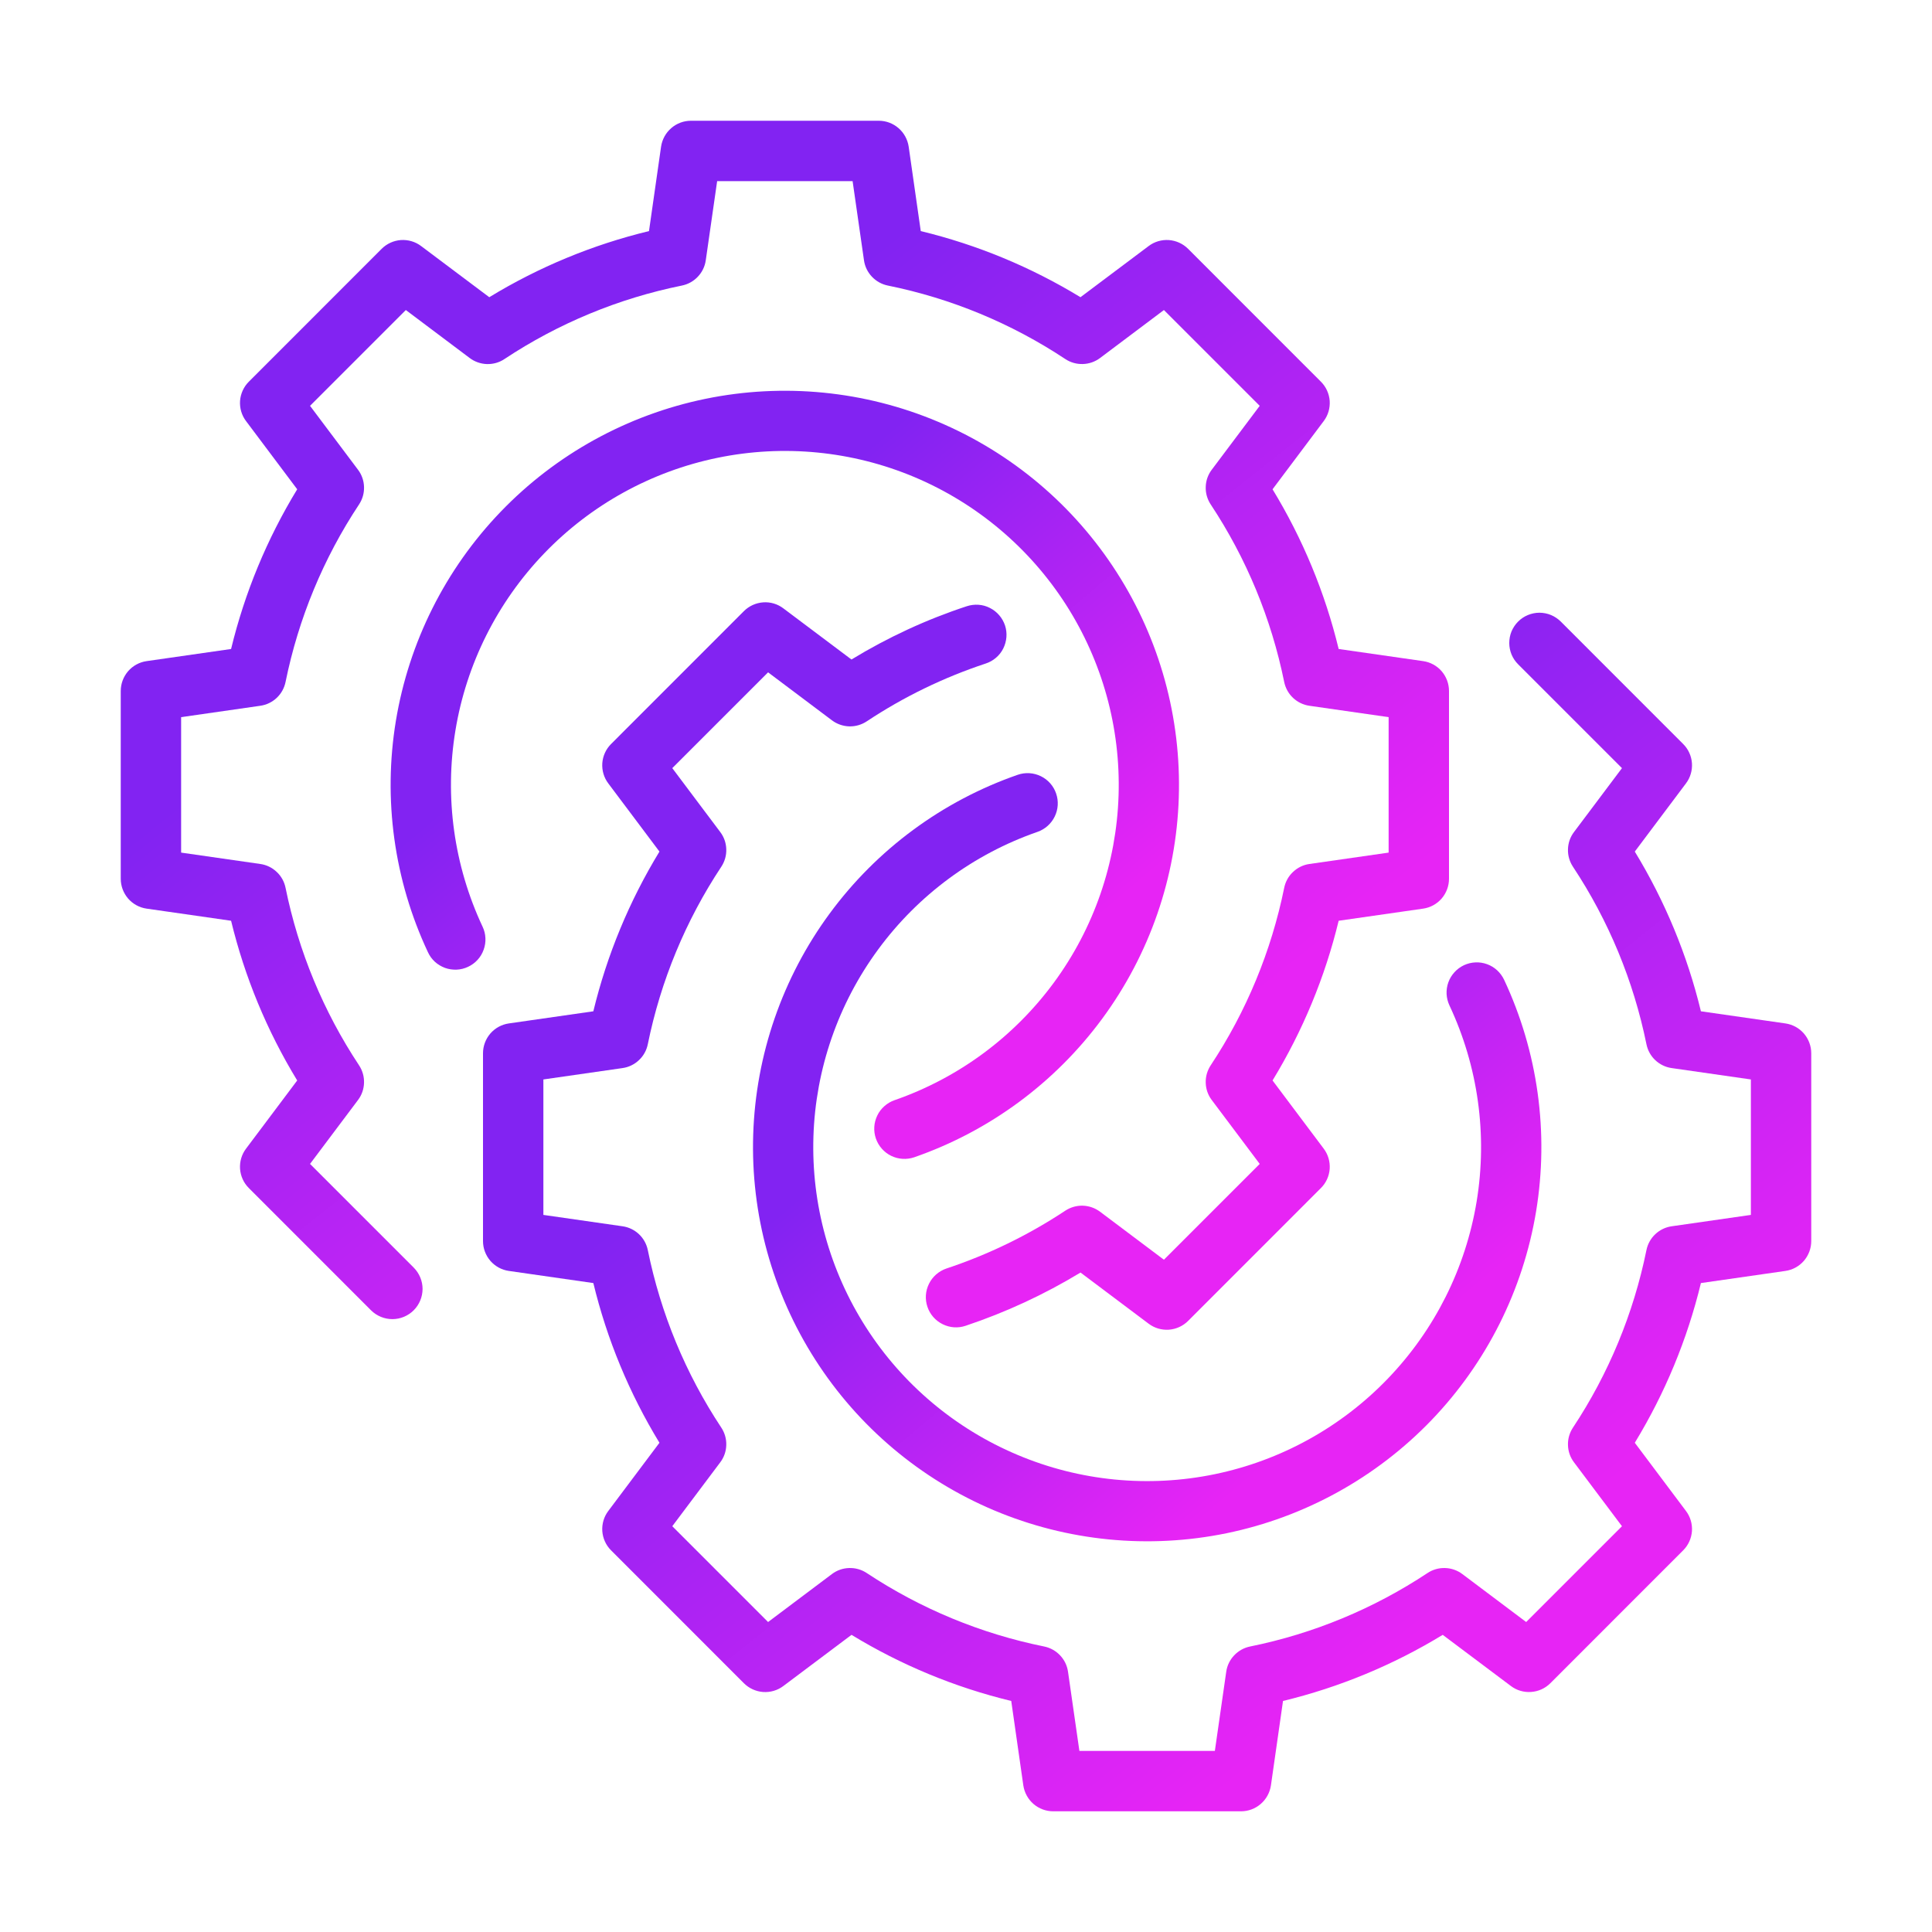
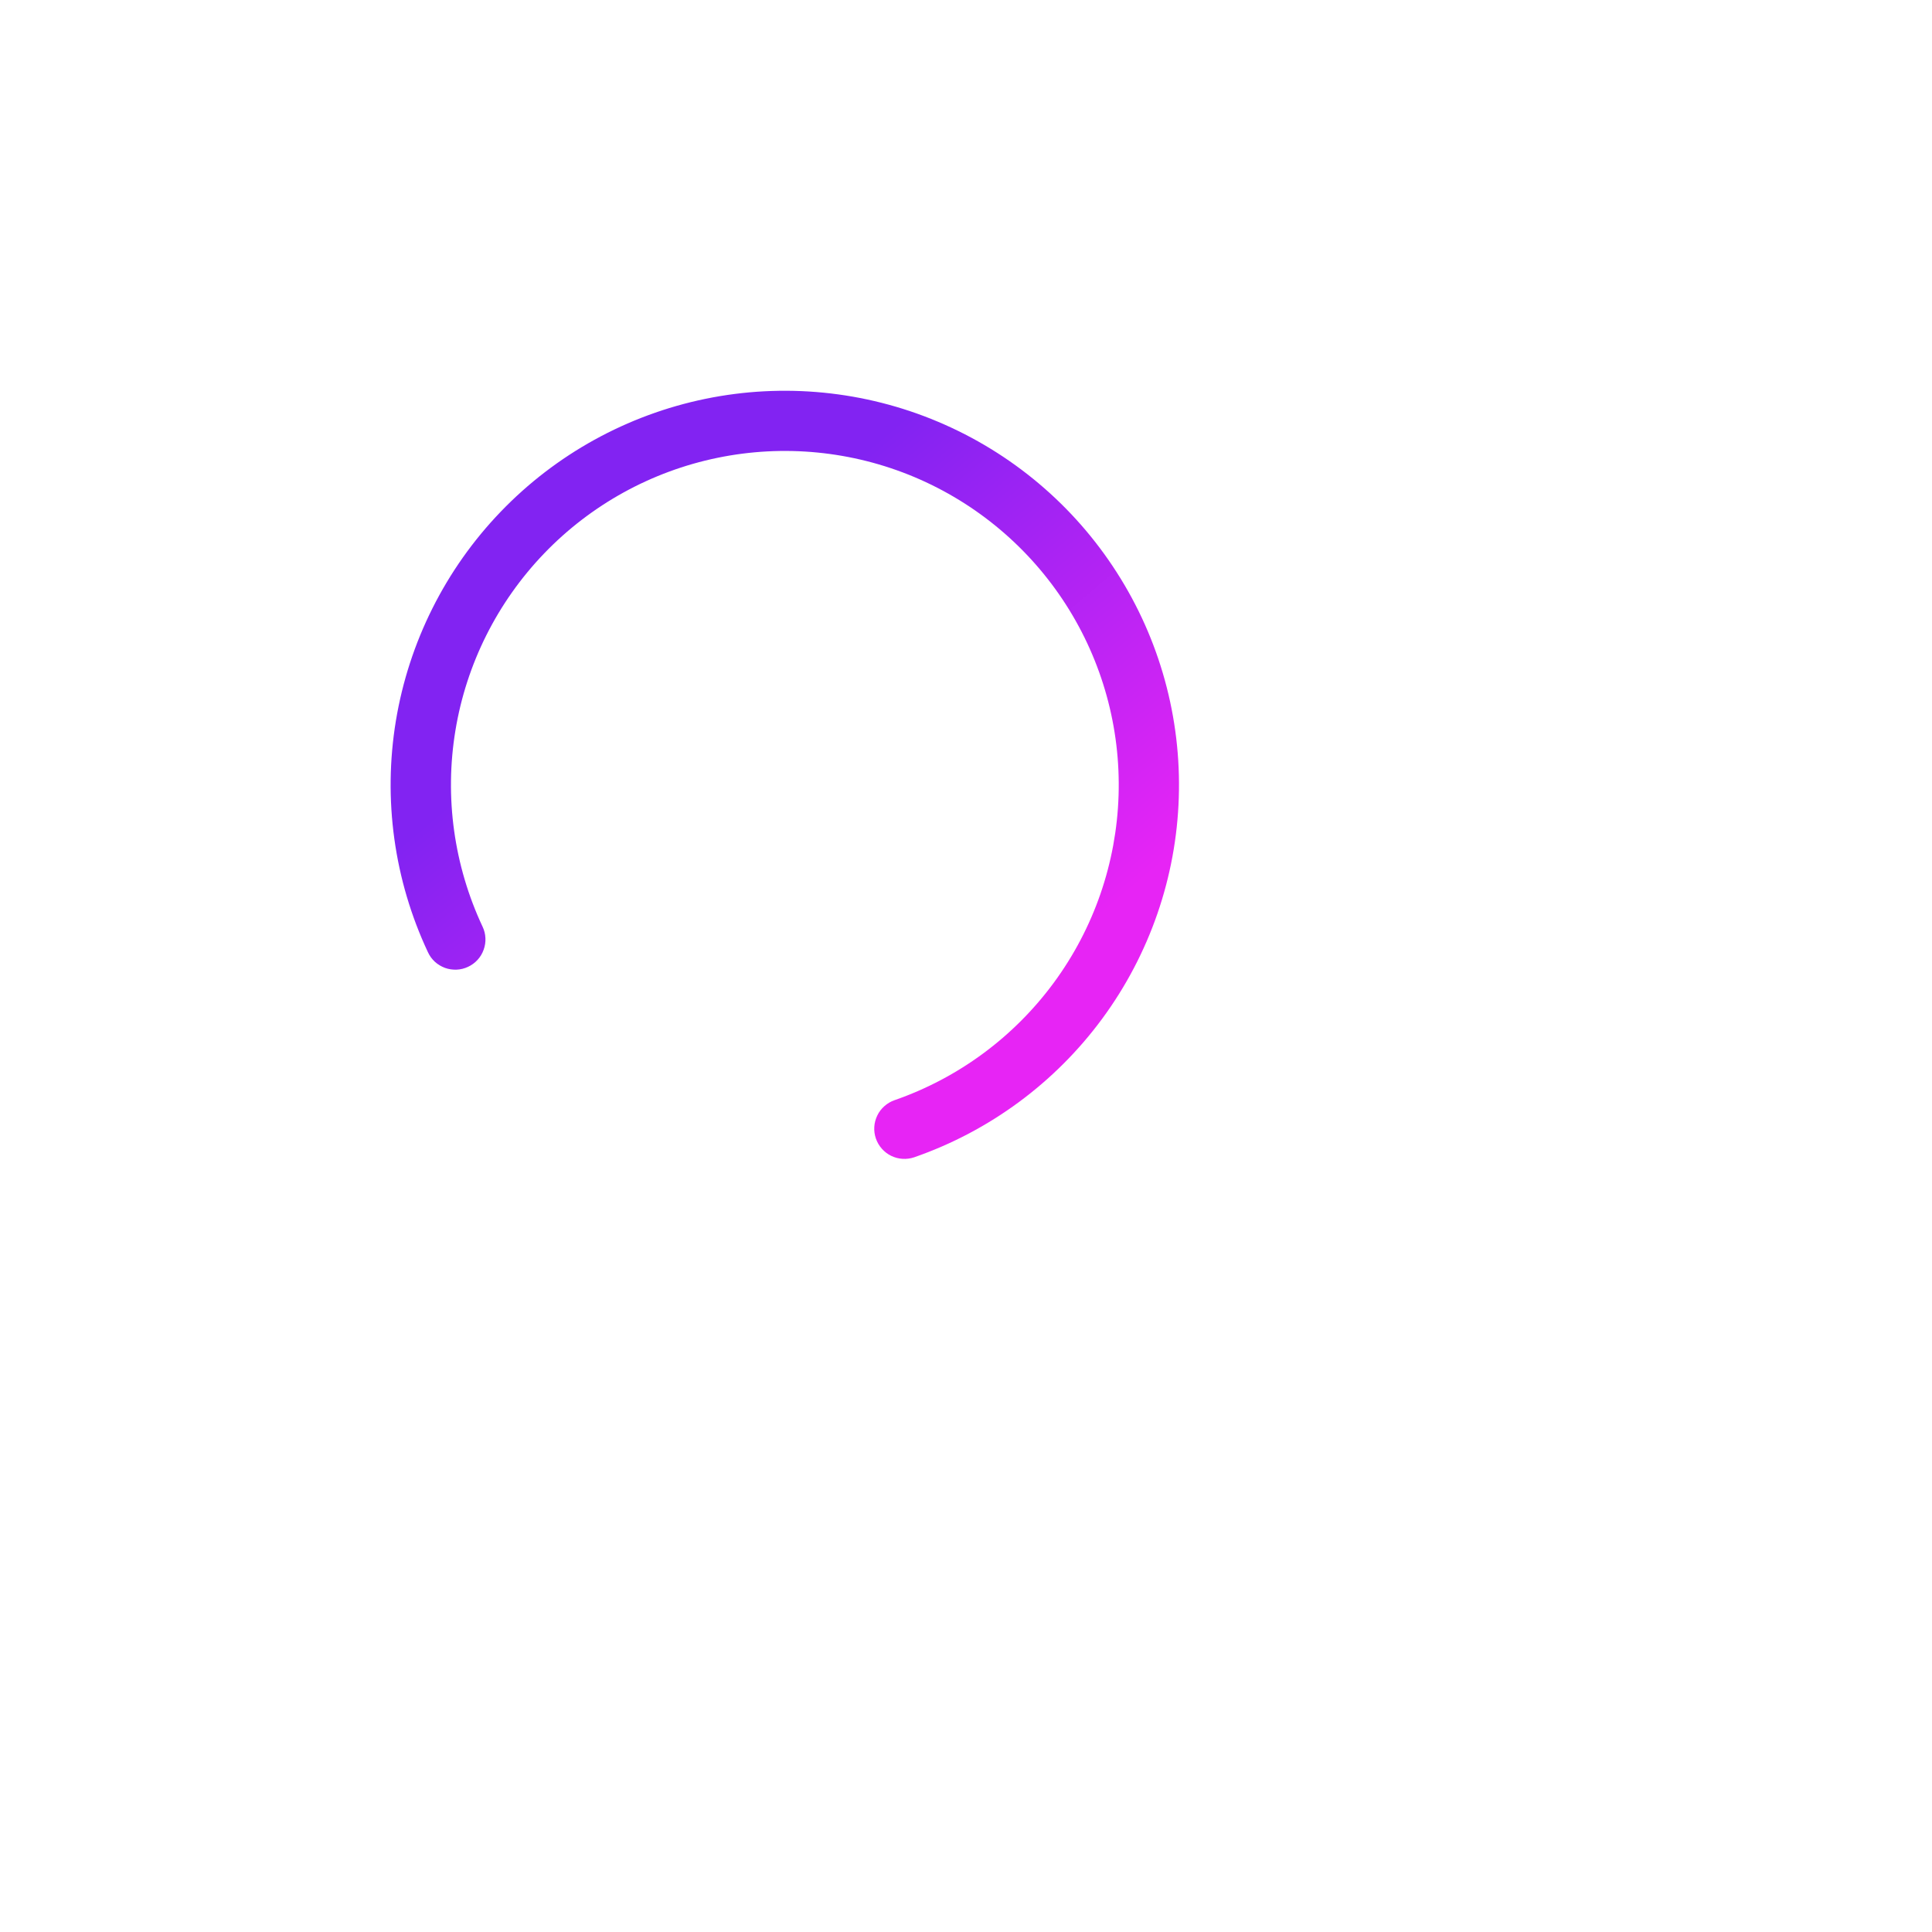
<svg xmlns="http://www.w3.org/2000/svg" width="36" height="36" viewBox="0 0 36 36" fill="none">
-   <path d="M2.732 16.931L4.306 17.157C4.56 18.207 4.976 19.211 5.538 20.133L4.585 21.403C4.503 21.511 4.464 21.645 4.473 21.78C4.483 21.916 4.541 22.043 4.637 22.138L6.915 24.417C7.02 24.521 7.163 24.58 7.312 24.58C7.461 24.58 7.604 24.52 7.709 24.415C7.814 24.31 7.873 24.167 7.874 24.018C7.874 23.87 7.815 23.727 7.71 23.621L5.777 21.688L6.671 20.497C6.741 20.405 6.78 20.293 6.783 20.177C6.787 20.061 6.754 19.947 6.69 19.85C6.025 18.846 5.561 17.723 5.321 16.544C5.298 16.43 5.241 16.326 5.156 16.247C5.072 16.167 4.965 16.115 4.85 16.099L3.375 15.887V13.363L4.85 13.151C4.965 13.135 5.072 13.083 5.156 13.004C5.241 12.924 5.298 12.82 5.321 12.707C5.561 11.527 6.025 10.404 6.69 9.4C6.754 9.303 6.787 9.189 6.783 9.073C6.78 8.957 6.741 8.845 6.671 8.753L5.777 7.562L7.562 5.777L8.752 6.671C8.845 6.741 8.957 6.78 9.073 6.784C9.189 6.787 9.304 6.755 9.4 6.69C10.404 6.025 11.526 5.56 12.706 5.321C12.82 5.298 12.924 5.24 13.003 5.156C13.083 5.072 13.135 4.965 13.151 4.85L13.363 3.375H15.887L16.099 4.85C16.115 4.965 16.167 5.072 16.247 5.156C16.326 5.24 16.43 5.298 16.544 5.321C17.724 5.56 18.846 6.025 19.85 6.69C19.946 6.754 20.061 6.787 20.177 6.783C20.293 6.78 20.405 6.741 20.498 6.671L21.688 5.777L23.473 7.562L22.579 8.753C22.509 8.845 22.47 8.957 22.467 9.073C22.463 9.189 22.496 9.303 22.56 9.4C23.225 10.404 23.689 11.527 23.929 12.707C23.952 12.82 24.009 12.924 24.094 13.004C24.178 13.083 24.285 13.135 24.399 13.151L25.875 13.363V15.887L24.399 16.099C24.285 16.115 24.178 16.167 24.094 16.247C24.009 16.326 23.952 16.43 23.929 16.544C23.689 17.723 23.225 18.846 22.56 19.85C22.496 19.947 22.463 20.061 22.467 20.177C22.47 20.293 22.509 20.405 22.579 20.497L23.473 21.688L21.688 23.473L20.498 22.579C20.405 22.509 20.293 22.47 20.176 22.466C20.06 22.463 19.946 22.496 19.849 22.56C19.162 23.015 18.417 23.377 17.635 23.637C17.494 23.685 17.377 23.787 17.311 23.92C17.244 24.054 17.233 24.208 17.281 24.35C17.328 24.491 17.43 24.608 17.564 24.674C17.697 24.741 17.852 24.752 17.993 24.704C18.741 24.454 19.459 24.121 20.134 23.712L21.403 24.665C21.511 24.747 21.645 24.786 21.78 24.777C21.916 24.767 22.043 24.709 22.139 24.613L24.613 22.138C24.709 22.043 24.767 21.916 24.777 21.78C24.786 21.645 24.747 21.511 24.665 21.403L23.712 20.133C24.274 19.211 24.69 18.207 24.944 17.157L26.518 16.931C26.652 16.912 26.774 16.845 26.863 16.743C26.951 16.64 27 16.51 27 16.374V12.876C27 12.74 26.951 12.61 26.863 12.507C26.774 12.405 26.652 12.338 26.518 12.319L24.944 12.093C24.69 11.043 24.274 10.039 23.712 9.117L24.665 7.847C24.747 7.739 24.786 7.605 24.777 7.47C24.767 7.335 24.709 7.207 24.613 7.112L22.139 4.637C22.043 4.541 21.916 4.483 21.78 4.473C21.645 4.464 21.511 4.503 21.403 4.585L20.133 5.538C19.211 4.976 18.207 4.56 17.157 4.306L16.932 2.733C16.912 2.599 16.845 2.476 16.743 2.388C16.641 2.299 16.51 2.25 16.375 2.25H12.875C12.74 2.25 12.609 2.299 12.507 2.388C12.405 2.476 12.338 2.599 12.318 2.733L12.093 4.306C11.043 4.56 10.039 4.976 9.117 5.538L7.847 4.585C7.739 4.503 7.605 4.464 7.469 4.473C7.334 4.483 7.207 4.541 7.111 4.637L4.637 7.112C4.541 7.207 4.483 7.335 4.473 7.47C4.464 7.605 4.503 7.739 4.585 7.847L5.538 9.117C4.976 10.039 4.56 11.043 4.306 12.093L2.732 12.319C2.598 12.338 2.476 12.405 2.387 12.507C2.299 12.61 2.25 12.74 2.25 12.876V16.374C2.25 16.51 2.299 16.64 2.387 16.743C2.476 16.845 2.598 16.912 2.732 16.931Z" fill="url(#paint0_linear_644_2070)" />
  <path d="M8.992 17.267C8.458 16.128 8.281 14.854 8.486 13.612C8.69 12.371 9.267 11.221 10.138 10.314C11.01 9.406 12.136 8.785 13.368 8.531C14.6 8.277 15.88 8.402 17.04 8.89C18.199 9.379 19.183 10.207 19.862 11.266C20.541 12.325 20.883 13.565 20.843 14.822C20.803 16.08 20.383 17.296 19.638 18.309C18.892 19.323 17.858 20.087 16.669 20.5C16.599 20.524 16.535 20.562 16.48 20.611C16.424 20.66 16.379 20.719 16.347 20.786C16.282 20.92 16.272 21.074 16.321 21.215C16.37 21.356 16.472 21.472 16.607 21.538C16.741 21.603 16.895 21.612 17.036 21.564C18.439 21.076 19.661 20.174 20.541 18.978C21.421 17.782 21.918 16.347 21.965 14.862C22.013 13.378 21.61 11.914 20.808 10.664C20.007 9.413 18.846 8.435 17.477 7.858C16.109 7.281 14.597 7.133 13.143 7.432C11.688 7.732 10.358 8.465 9.329 9.536C8.3 10.606 7.62 11.964 7.377 13.429C7.135 14.895 7.343 16.399 7.974 17.743C8.005 17.811 8.049 17.871 8.103 17.921C8.158 17.971 8.222 18.009 8.291 18.035C8.361 18.06 8.435 18.071 8.508 18.068C8.582 18.065 8.655 18.047 8.722 18.015C8.789 17.984 8.849 17.94 8.899 17.885C8.949 17.831 8.987 17.767 9.012 17.697C9.037 17.628 9.049 17.554 9.045 17.48C9.042 17.406 9.024 17.334 8.992 17.267Z" fill="url(#paint1_linear_644_2070)" />
-   <path d="M33.268 19.07L31.694 18.844C31.44 17.794 31.024 16.79 30.462 15.868L31.415 14.598C31.497 14.49 31.536 14.356 31.527 14.221C31.517 14.085 31.459 13.958 31.363 13.863L29.085 11.584C29.033 11.532 28.971 11.49 28.903 11.461C28.834 11.432 28.761 11.418 28.687 11.417C28.613 11.417 28.539 11.432 28.471 11.46C28.402 11.488 28.34 11.53 28.288 11.582C28.235 11.635 28.194 11.697 28.165 11.765C28.137 11.834 28.123 11.907 28.123 11.982C28.123 12.056 28.138 12.129 28.166 12.197C28.195 12.266 28.237 12.328 28.29 12.38L30.223 14.313L29.329 15.504C29.259 15.596 29.22 15.708 29.217 15.824C29.213 15.94 29.246 16.054 29.31 16.151C29.975 17.155 30.439 18.278 30.679 19.457C30.702 19.571 30.759 19.675 30.844 19.755C30.928 19.834 31.035 19.886 31.149 19.902L32.625 20.114V22.638L31.149 22.85C31.035 22.866 30.928 22.918 30.844 22.997C30.759 23.077 30.702 23.181 30.679 23.294C30.439 24.474 29.975 25.597 29.31 26.601C29.246 26.698 29.213 26.812 29.217 26.928C29.22 27.044 29.259 27.156 29.329 27.248L30.223 28.439L28.438 30.224L27.248 29.33C27.155 29.26 27.043 29.221 26.927 29.218C26.811 29.214 26.696 29.247 26.6 29.311C25.596 29.976 24.474 30.441 23.294 30.68C23.18 30.703 23.076 30.761 22.997 30.845C22.917 30.929 22.865 31.036 22.849 31.151L22.637 32.626H20.113L19.901 31.151C19.885 31.036 19.833 30.929 19.753 30.845C19.674 30.761 19.57 30.703 19.456 30.68C18.276 30.441 17.154 29.976 16.15 29.311C16.054 29.247 15.939 29.214 15.823 29.218C15.707 29.221 15.595 29.26 15.502 29.33L14.312 30.224L12.527 28.439L13.421 27.248C13.491 27.156 13.53 27.044 13.533 26.928C13.537 26.812 13.504 26.698 13.44 26.601C12.775 25.597 12.311 24.474 12.071 23.294C12.048 23.181 11.991 23.077 11.906 22.997C11.822 22.918 11.715 22.866 11.601 22.85L10.125 22.638V20.114L11.6 19.902C11.715 19.886 11.822 19.834 11.906 19.754C11.991 19.675 12.048 19.571 12.071 19.457C12.311 18.278 12.775 17.155 13.44 16.151C13.504 16.054 13.537 15.94 13.533 15.824C13.53 15.708 13.491 15.596 13.421 15.504L12.527 14.313L14.312 12.528L15.502 13.422C15.595 13.492 15.707 13.531 15.824 13.535C15.94 13.538 16.054 13.505 16.151 13.441C16.838 12.985 17.584 12.623 18.367 12.364C18.437 12.341 18.502 12.305 18.558 12.257C18.615 12.209 18.661 12.15 18.694 12.084C18.727 12.018 18.747 11.946 18.753 11.872C18.759 11.798 18.75 11.724 18.727 11.654C18.703 11.584 18.667 11.519 18.618 11.463C18.57 11.407 18.511 11.361 18.445 11.328C18.379 11.294 18.307 11.274 18.233 11.269C18.16 11.264 18.086 11.273 18.015 11.296C17.263 11.543 16.542 11.877 15.866 12.289L14.597 11.336C14.489 11.254 14.355 11.214 14.22 11.224C14.084 11.234 13.957 11.292 13.861 11.388L11.387 13.863C11.291 13.958 11.233 14.085 11.223 14.221C11.214 14.356 11.253 14.49 11.335 14.598L12.288 15.868C11.726 16.79 11.31 17.794 11.056 18.844L9.482 19.07C9.348 19.089 9.226 19.156 9.137 19.258C9.049 19.361 9 19.491 9 19.627V23.125C9 23.261 9.049 23.391 9.137 23.494C9.226 23.596 9.348 23.663 9.482 23.682L11.056 23.908C11.31 24.958 11.726 25.962 12.288 26.884L11.335 28.154C11.253 28.262 11.214 28.396 11.223 28.531C11.233 28.666 11.291 28.794 11.387 28.889L13.861 31.364C13.957 31.46 14.084 31.518 14.22 31.528C14.355 31.537 14.489 31.498 14.597 31.416L15.867 30.463C16.789 31.025 17.793 31.441 18.843 31.695L19.068 33.268C19.088 33.402 19.155 33.525 19.257 33.614C19.359 33.702 19.49 33.751 19.625 33.751H23.125C23.26 33.751 23.391 33.702 23.493 33.613C23.595 33.525 23.662 33.402 23.682 33.268L23.907 31.695C24.957 31.441 25.961 31.025 26.883 30.463L28.153 31.416C28.261 31.498 28.395 31.537 28.53 31.527C28.666 31.518 28.793 31.46 28.889 31.364L31.363 28.889C31.459 28.794 31.517 28.666 31.527 28.531C31.536 28.396 31.497 28.262 31.415 28.154L30.462 26.884C31.024 25.962 31.44 24.958 31.694 23.908L33.268 23.682C33.402 23.663 33.524 23.596 33.613 23.494C33.701 23.391 33.75 23.261 33.75 23.125V19.627C33.75 19.491 33.701 19.361 33.613 19.258C33.524 19.156 33.402 19.089 33.268 19.07Z" fill="url(#paint2_linear_644_2070)" />
-   <path d="M27.008 18.734C27.543 19.873 27.719 21.147 27.515 22.388C27.31 23.63 26.734 24.78 25.862 25.687C24.991 26.594 23.864 27.216 22.632 27.47C21.4 27.724 20.12 27.599 18.961 27.11C17.801 26.622 16.817 25.794 16.138 24.735C15.459 23.676 15.117 22.436 15.157 21.178C15.197 19.921 15.618 18.705 16.363 17.692C17.108 16.678 18.143 15.914 19.331 15.501C19.472 15.452 19.588 15.349 19.653 15.215C19.719 15.081 19.728 14.926 19.679 14.785C19.631 14.644 19.528 14.528 19.394 14.463C19.26 14.398 19.105 14.388 18.964 14.437C17.561 14.925 16.339 15.826 15.459 17.023C14.579 18.219 14.083 19.654 14.035 21.138C13.987 22.623 14.391 24.087 15.192 25.337C15.993 26.588 17.155 27.566 18.523 28.143C19.892 28.72 21.403 28.868 22.858 28.569C24.312 28.269 25.642 27.535 26.671 26.465C27.7 25.394 28.381 24.037 28.623 22.572C28.865 21.106 28.657 19.602 28.027 18.257C27.995 18.19 27.951 18.13 27.897 18.08C27.842 18.03 27.779 17.991 27.709 17.966C27.64 17.941 27.566 17.929 27.492 17.933C27.418 17.936 27.346 17.954 27.279 17.985C27.212 18.017 27.151 18.061 27.102 18.116C27.052 18.17 27.013 18.234 26.988 18.304C26.963 18.373 26.952 18.447 26.955 18.521C26.959 18.595 26.977 18.667 27.008 18.734Z" fill="url(#paint3_linear_644_2070)" />
  <defs>
    <linearGradient id="paint0_linear_644_2070" x1="11.482" y1="8.508" x2="20.972" y2="20.479" gradientUnits="userSpaceOnUse">
      <stop stop-color="#8223F2" />
      <stop offset="1" stop-color="#E724F5" />
    </linearGradient>
    <linearGradient id="paint1_linear_644_2070" x1="12.759" y1="11.257" x2="18.869" y2="18.457" gradientUnits="userSpaceOnUse">
      <stop stop-color="#8223F2" />
      <stop offset="1" stop-color="#E724F5" />
    </linearGradient>
    <linearGradient id="paint2_linear_644_2070" x1="18.232" y1="17.48" x2="27.722" y2="29.451" gradientUnits="userSpaceOnUse">
      <stop stop-color="#8223F2" />
      <stop offset="1" stop-color="#E724F5" />
    </linearGradient>
    <linearGradient id="paint3_linear_644_2070" x1="19.511" y1="18.382" x2="25.621" y2="25.582" gradientUnits="userSpaceOnUse">
      <stop stop-color="#8223F2" />
      <stop offset="1" stop-color="#E724F5" />
    </linearGradient>
  </defs>
</svg>